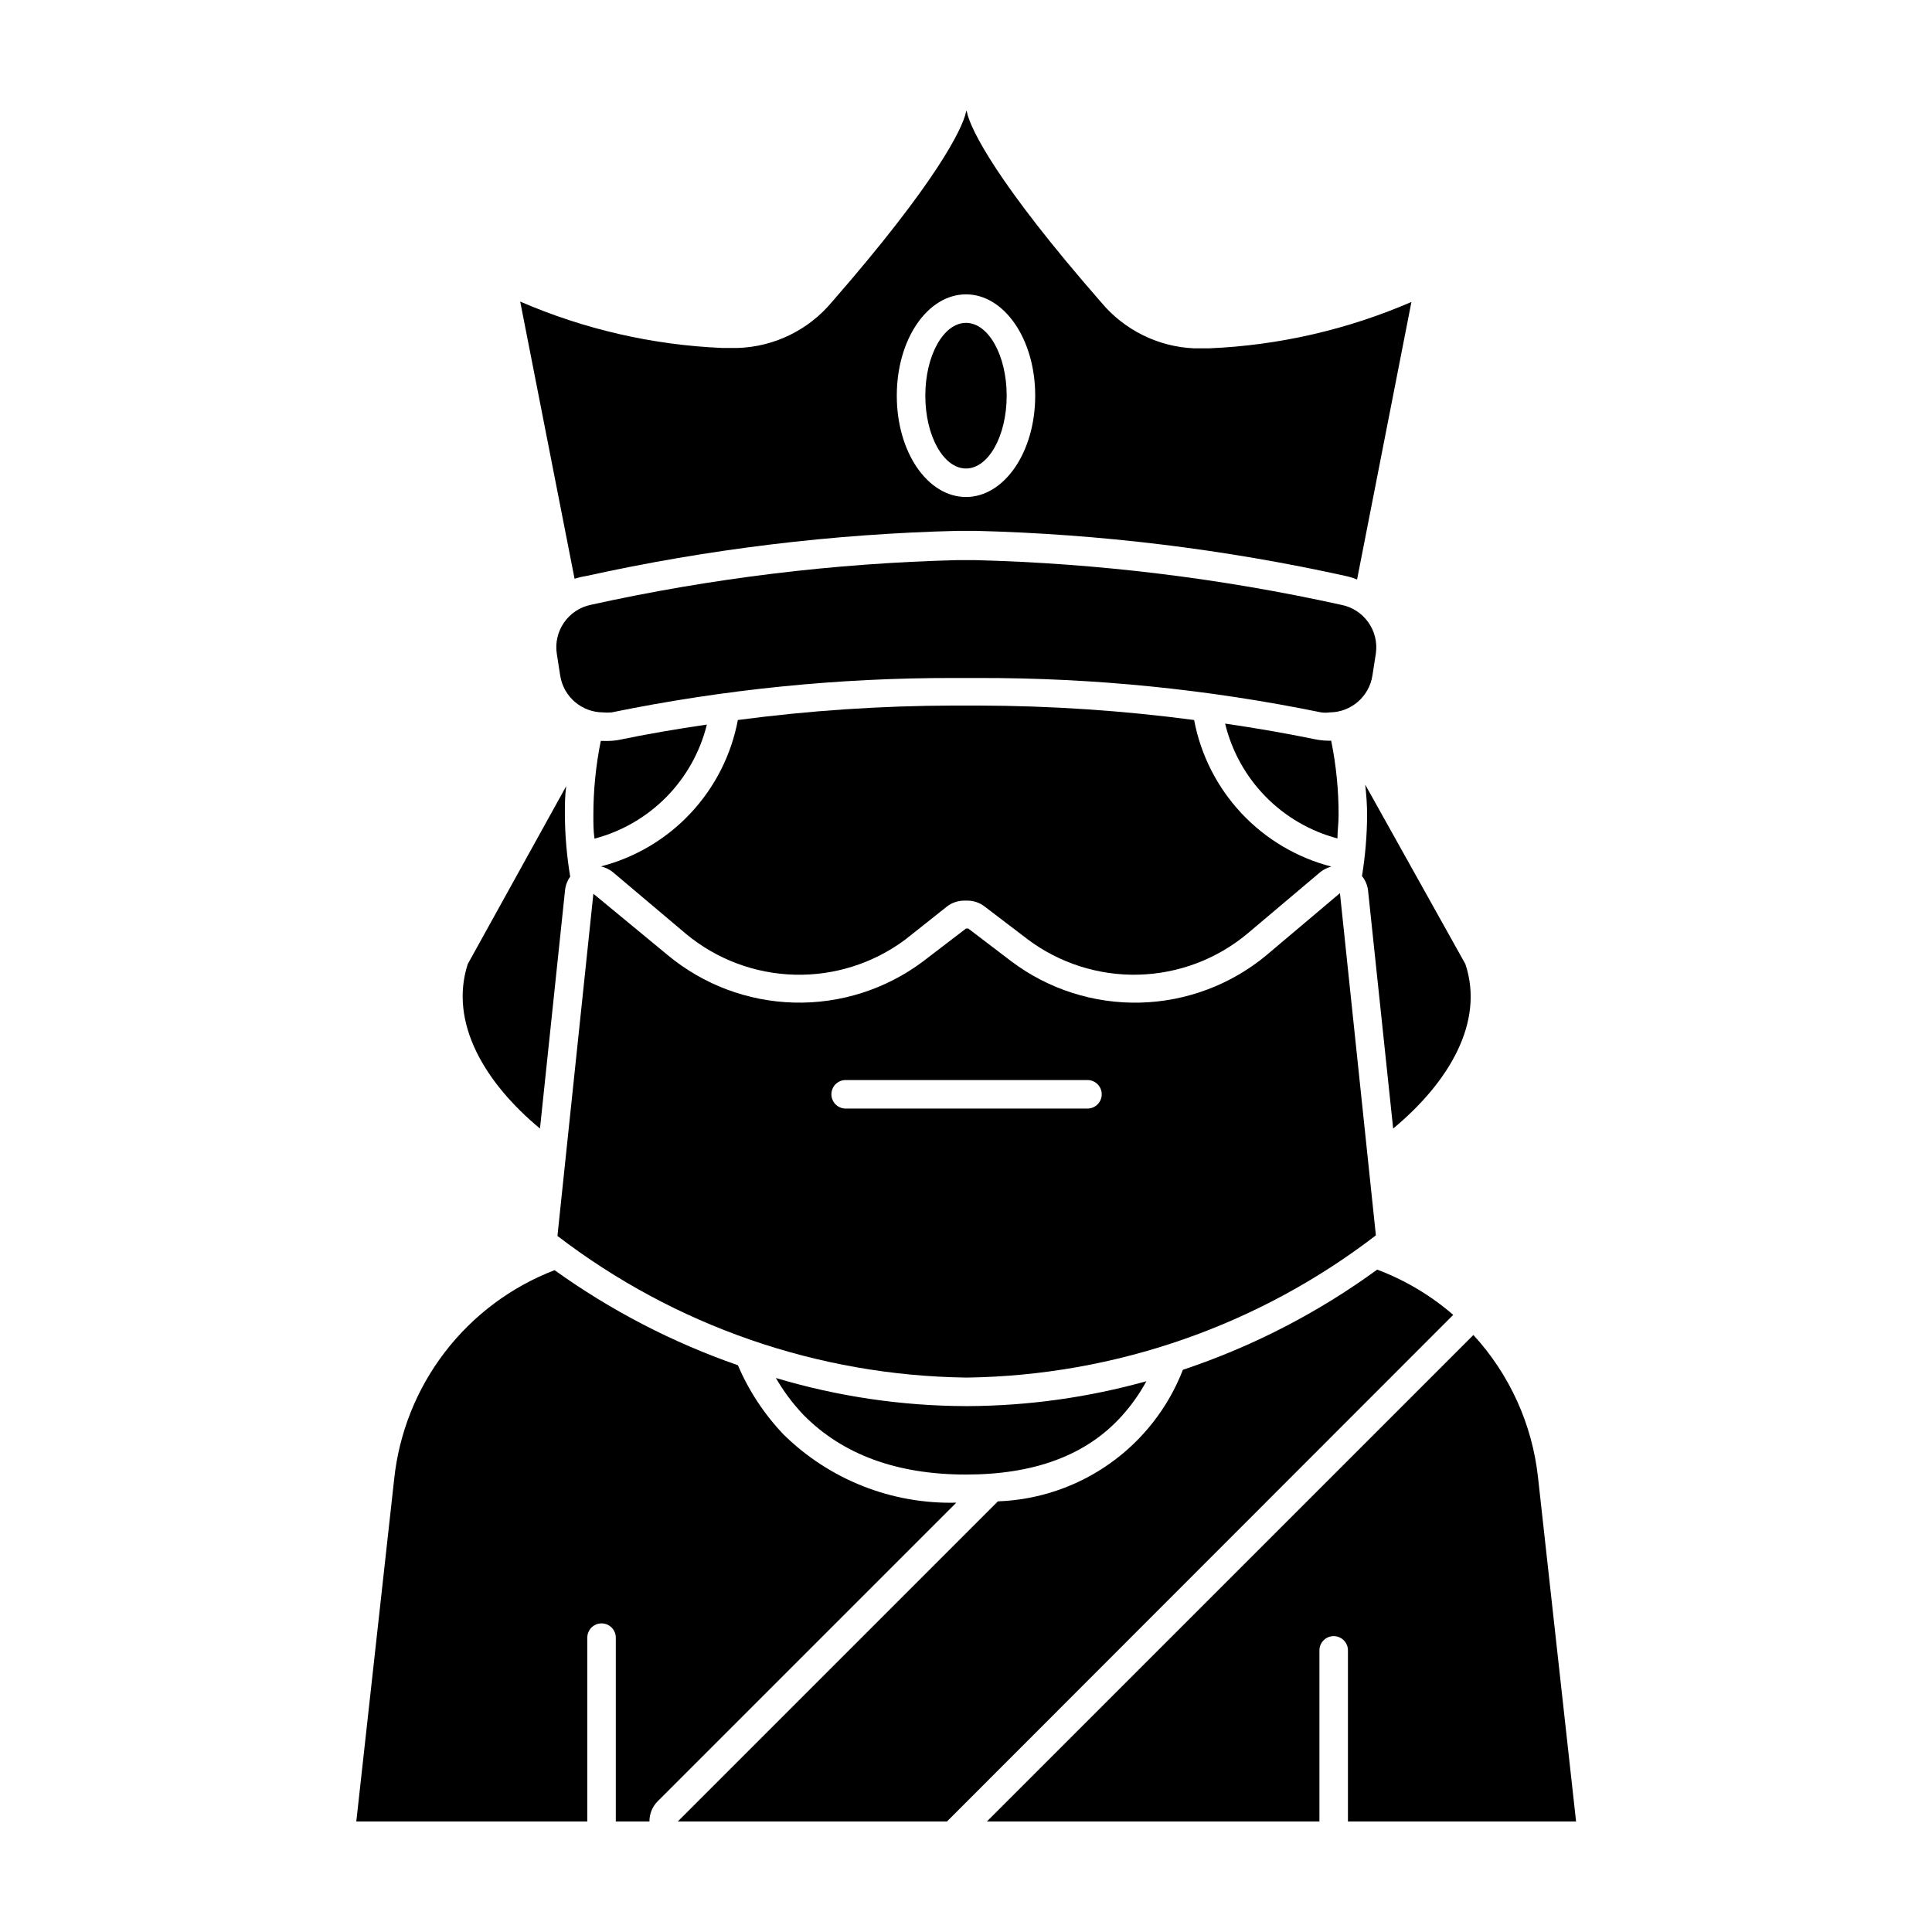
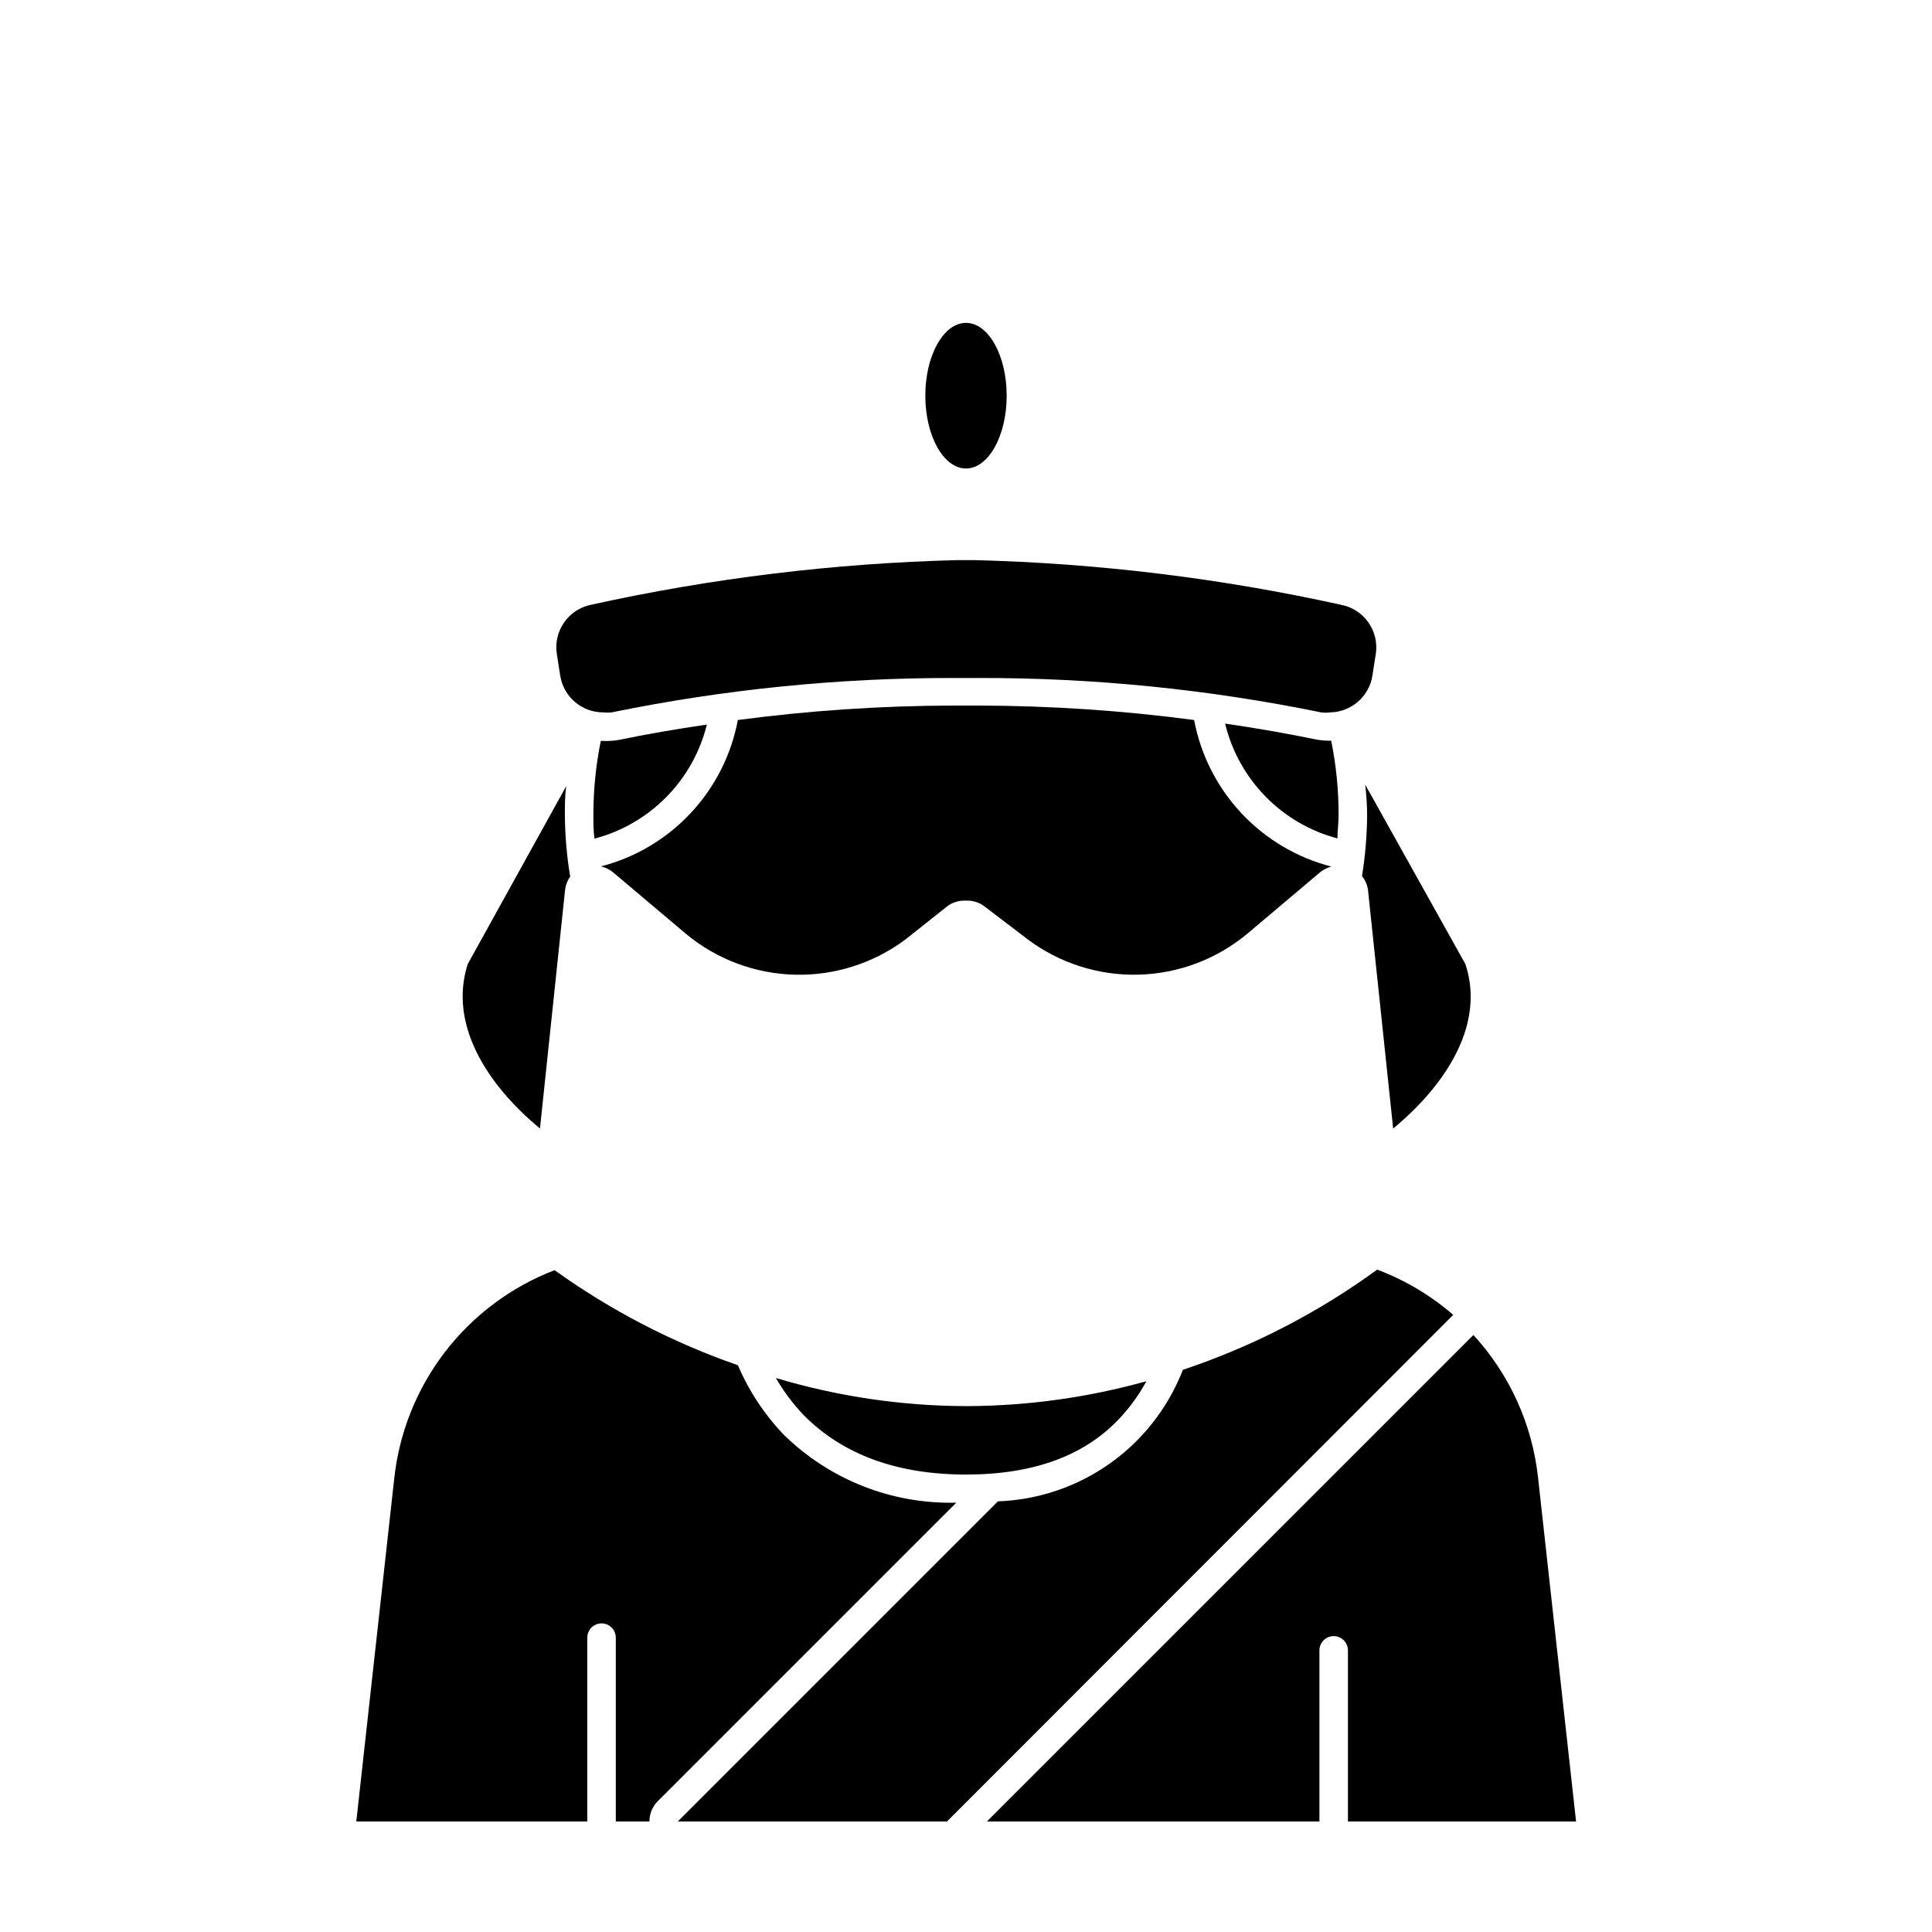
<svg xmlns="http://www.w3.org/2000/svg" fill="#000000" width="800px" height="800px" version="1.1" viewBox="144 144 512 512">
  <g>
    <path d="m293.75 379.85c0.141-1.273 0.609-2.488 1.359-3.527-0.906-5.43-1.379-10.922-1.41-16.426 0-2.57 0-5.039 0.352-7.559l-26.098 47.16c-5.039 15.617 4.684 31.59 19.145 43.578z" />
    <path d="m506.3 360.1c-0.039 5.383-0.496 10.758-1.359 16.07 0.902 1.109 1.461 2.457 1.613 3.879l6.648 63.027c14.461-11.992 24.336-27.961 19.145-43.578l-26.551-47.562c0.305 2.723 0.504 5.391 0.504 8.164z" />
    <path d="m299.64 626.71v-48.715c0-2.09 1.691-3.781 3.777-3.781 2.086 0 3.777 1.691 3.777 3.781v48.715h8.918c-0.023-1.996 0.758-3.922 2.168-5.34l79.148-79.148c-17.09 0.441-33.621-6.086-45.797-18.086-5.09-5.344-9.184-11.555-12.09-18.34-17.316-6.016-33.676-14.5-48.57-25.188-11.508 4.418-21.57 11.934-29.074 21.715-7.504 9.777-12.156 21.441-13.445 33.703l-10.027 90.684z" />
    <path d="m493.66 626.71v-45.34c0-2.09 1.691-3.781 3.777-3.781 2.09 0 3.781 1.691 3.781 3.781v45.344h60.457l-10.078-91.141c-1.527-14.102-7.531-27.344-17.129-37.785l-128.93 128.92z" />
    <path d="m457.48 507.01c-3.867 9.969-10.57 18.586-19.285 24.781-8.711 6.195-19.051 9.703-29.738 10.082l-84.84 84.84h71.34l134.16-134.26c-5.957-5.156-12.777-9.219-20.152-11.992-15.695 11.449-33.062 20.402-51.488 26.551z" />
    <path d="m498.44 366.19c0-2.016 0.301-4.031 0.301-6.098l0.004 0.004c0.016-6.648-0.645-13.285-1.965-19.801h-0.605c-1.27-0.008-2.535-0.141-3.777-0.402-7.859-1.613-15.77-2.973-23.73-4.133 1.758 7.285 5.453 13.961 10.695 19.316 5.242 5.359 11.836 9.199 19.078 11.113z" />
    <path d="m303.82 340.35h-0.605c-1.32 6.516-1.977 13.148-1.965 19.801 0 2.066 0 4.082 0.301 6.098l0.004-0.004c7.219-1.898 13.797-5.707 19.035-11.027 5.238-5.32 8.949-11.953 10.738-19.199-7.961 1.16-15.871 2.519-23.68 4.133v-0.004c-1.266 0.191-2.547 0.262-3.828 0.203z" />
    <path d="m403.32 330.98h-6.652c-19.105 0.043-38.188 1.32-57.129 3.828-1.738 9.246-6.074 17.801-12.5 24.672-6.422 6.871-14.668 11.77-23.777 14.121 1.121 0.258 2.168 0.758 3.074 1.461l19.398 16.375c8.121 6.766 18.289 10.594 28.855 10.867 10.57 0.273 20.922-3.023 29.383-9.355l10.984-8.715c1.312-1.016 2.926-1.562 4.586-1.562h0.805c1.66 0 3.269 0.547 4.586 1.562l11.438 8.715h-0.004c8.457 6.328 18.801 9.625 29.359 9.348 10.559-0.273 20.715-4.098 28.832-10.859l19.398-16.375c0.852-0.656 1.828-1.137 2.871-1.41-9.129-2.352-17.395-7.254-23.836-14.133s-10.793-15.449-12.539-24.711c-18.941-2.508-38.027-3.785-57.133-3.828z" />
    <path d="m400 534.77c17.984 0 31.941-5.039 41.414-15.668h-0.004c2.481-2.762 4.625-5.805 6.398-9.066-15.387 4.297-31.281 6.516-47.258 6.598h-0.551c-17.066-0.047-34.035-2.559-50.383-7.453 2.039 3.535 4.492 6.816 7.305 9.773 10.328 10.477 24.688 15.816 43.078 15.816z" />
-     <path d="m299.24 296.67c32.434-7.168 65.484-11.184 98.695-11.992h4.535c33.07 0.832 65.988 4.848 98.293 11.992 0.98 0.219 1.941 0.52 2.871 0.906l14.41-73.555c-16.969 7.34-35.137 11.508-53.605 12.293h-3.981c-9.562-0.418-18.508-4.844-24.637-12.195-27.609-31.59-34.613-45.848-35.57-50.383l-0.25-0.449v0.402c-0.957 4.484-7.961 18.742-35.57 50.383v-0.004c-6.191 7.406-15.242 11.824-24.887 12.145h-4.184c-18.438-0.789-36.57-4.957-53.504-12.293l14.41 73.457v-0.004c0.969-0.312 1.965-0.547 2.973-0.703zm100.76-74.664c10.078 0 18.34 11.789 18.34 26.852-0.004 15.062-8.266 26.852-18.34 26.852-10.078 0-18.34-11.738-18.34-26.852s8.262-26.852 18.34-26.852z" />
    <path d="m303.82 332.79c0.754 0.074 1.516 0.074 2.269 0 29.84-6.109 60.223-9.168 90.684-9.117h6.652c30.457-0.055 60.844 3.004 90.684 9.117 0.754 0.102 1.516 0.102 2.269 0 5.68-0.035 10.492-4.203 11.336-9.824l0.906-5.793c0.859-6.07-3.199-11.746-9.223-12.898-31.922-7.047-64.449-11.012-97.133-11.84h-4.535c-32.684 0.828-65.211 4.793-97.133 11.84-6.031 1.246-10.012 7.023-9.02 13.102l0.906 5.793c0.934 5.539 5.719 9.602 11.336 9.621z" />
    <path d="m410.78 248.86c0 10.656-4.828 19.297-10.781 19.297-5.957 0-10.781-8.641-10.781-19.297s4.824-19.297 10.781-19.297c5.953 0 10.781 8.641 10.781 19.297" />
-     <path d="m400 509.07h0.402c39.188-0.582 77.145-13.797 108.22-37.688l-9.523-90.688-19.398 16.375 0.004 0.004c-9.438 7.867-21.254 12.316-33.535 12.629-12.281 0.309-24.309-3.535-34.129-10.918l-11.438-8.715h-0.602l-11.387 8.715c-9.832 7.375-21.867 11.219-34.156 10.91-12.285-0.312-24.109-4.758-33.555-12.621l-19.652-16.223-9.523 90.688 0.004-0.004c31.105 23.844 69.078 37.008 108.27 37.535zm-31.895-78.848h64.086c2.086 0 3.777 1.691 3.777 3.777 0 2.09-1.691 3.781-3.777 3.781h-64.086c-2.086 0-3.777-1.691-3.777-3.781 0-2.086 1.691-3.777 3.777-3.777z" />
  </g>
</svg>